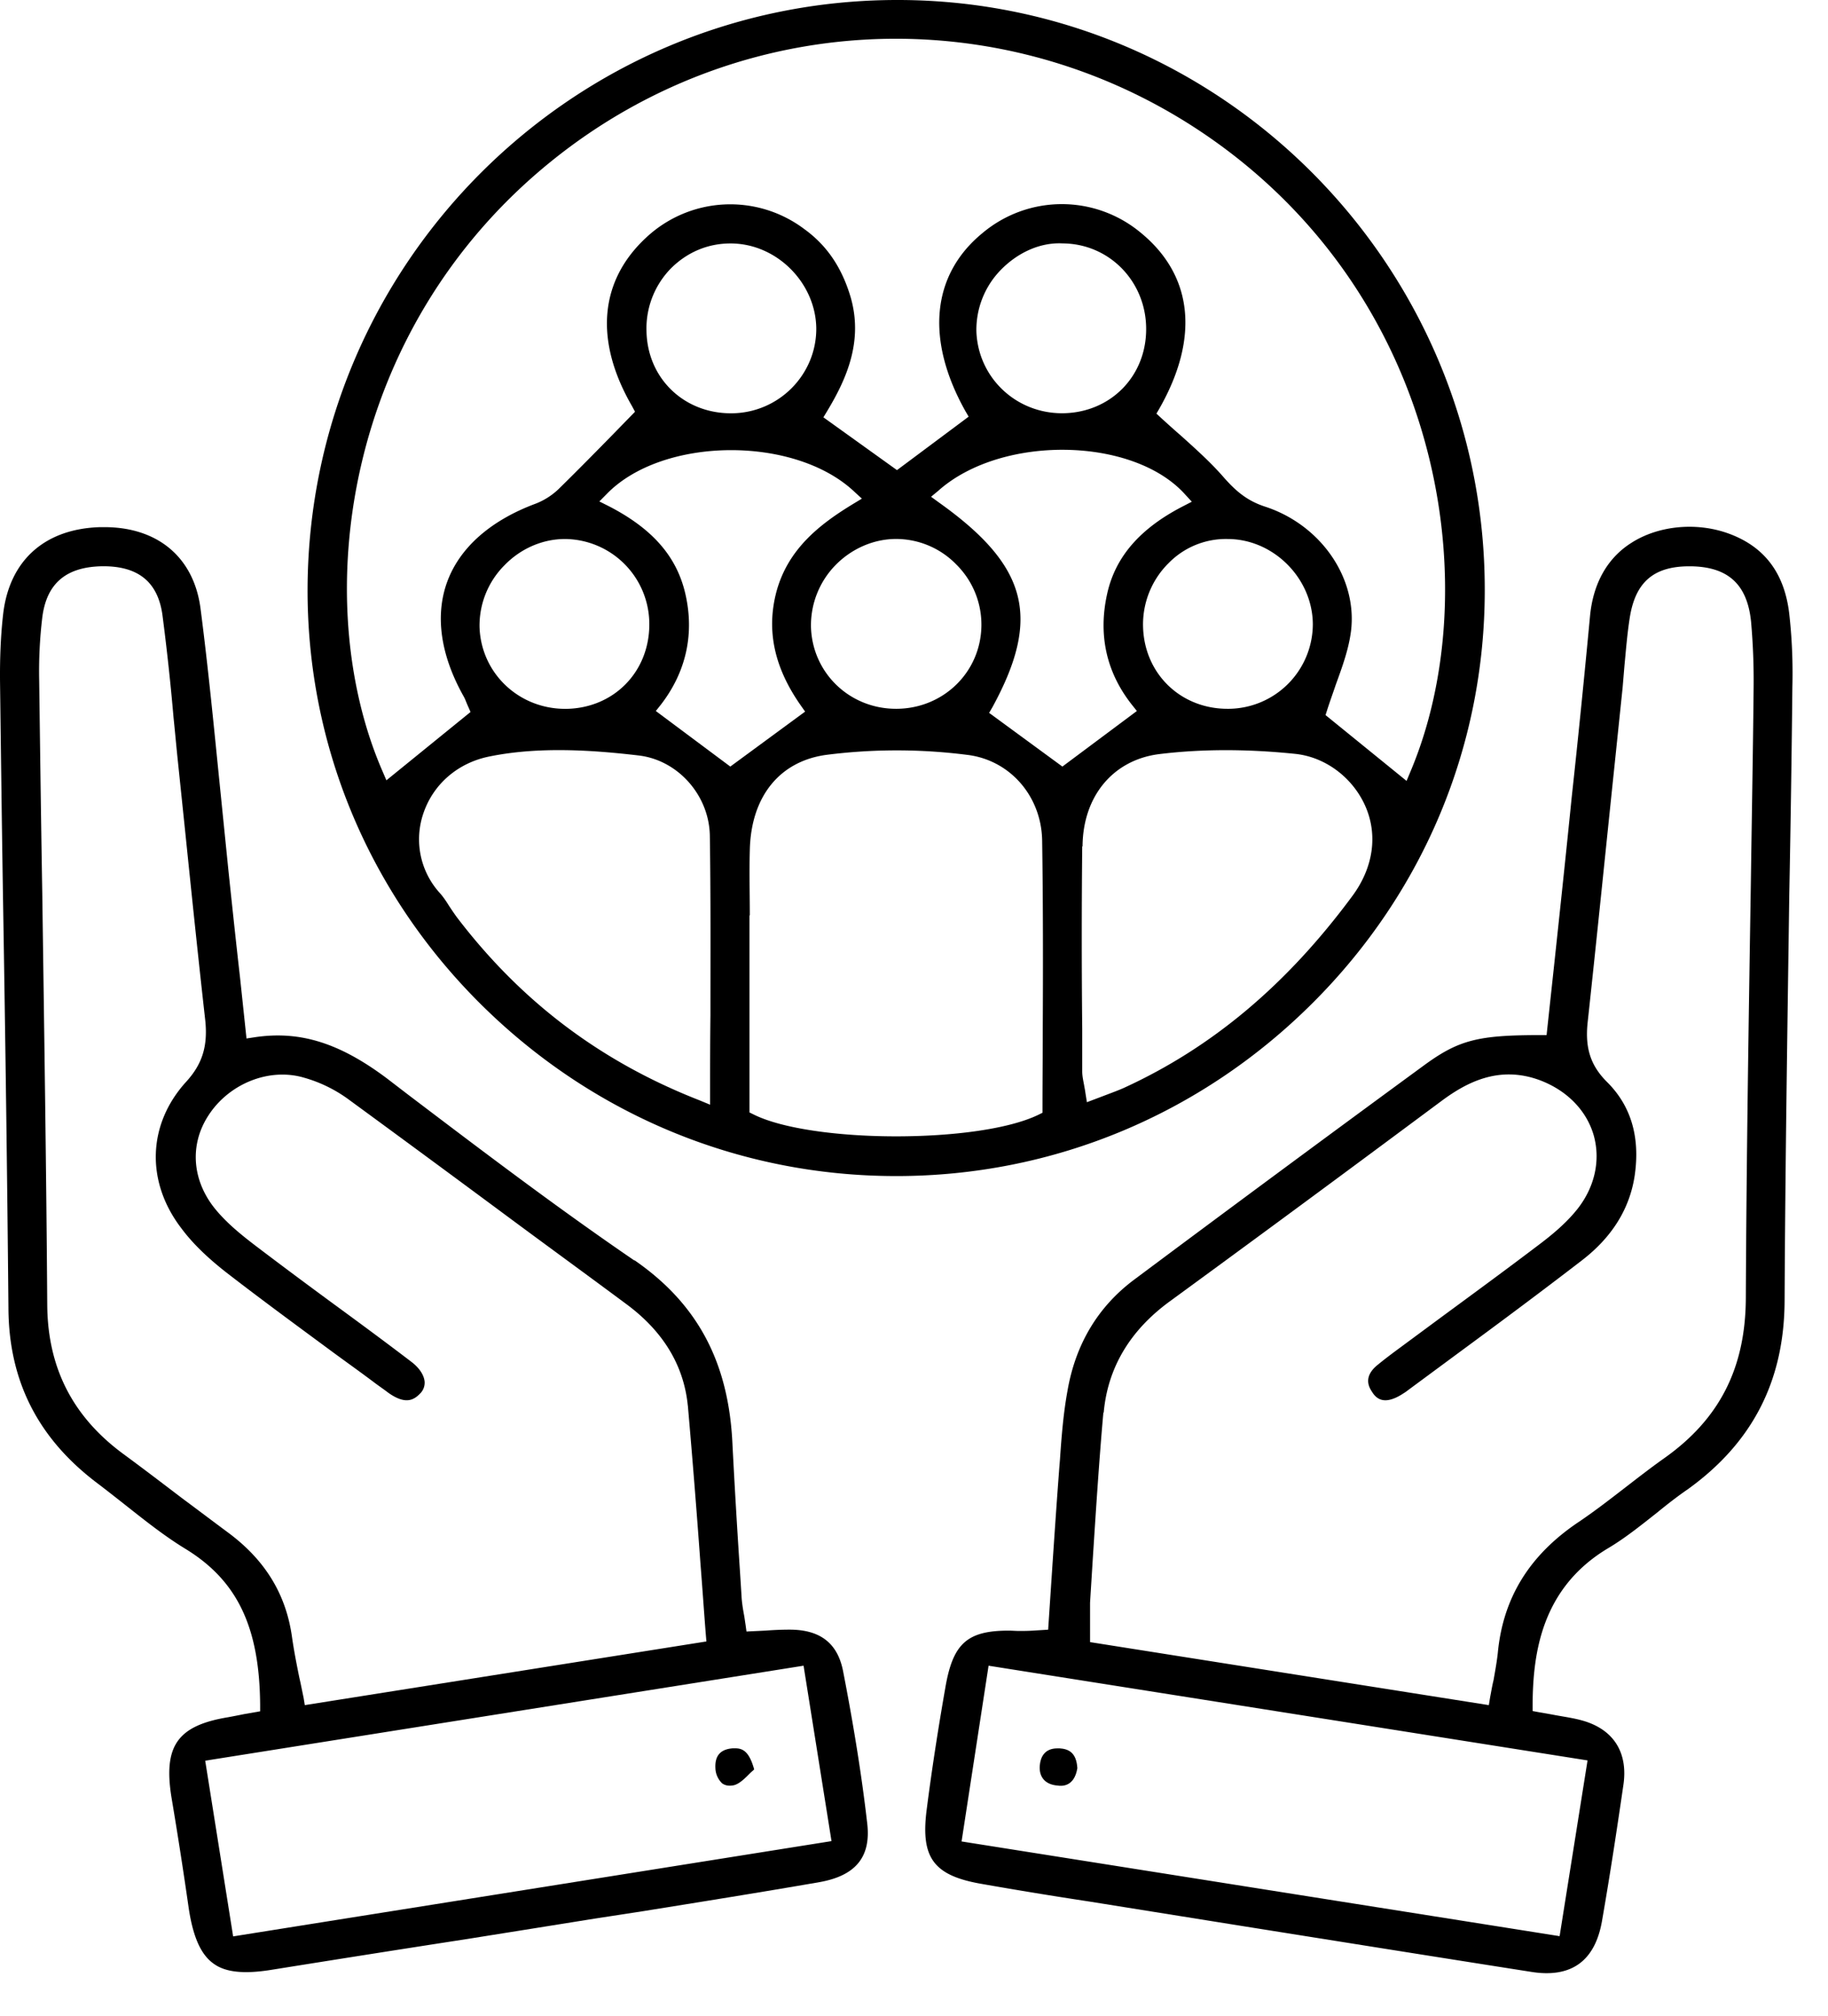
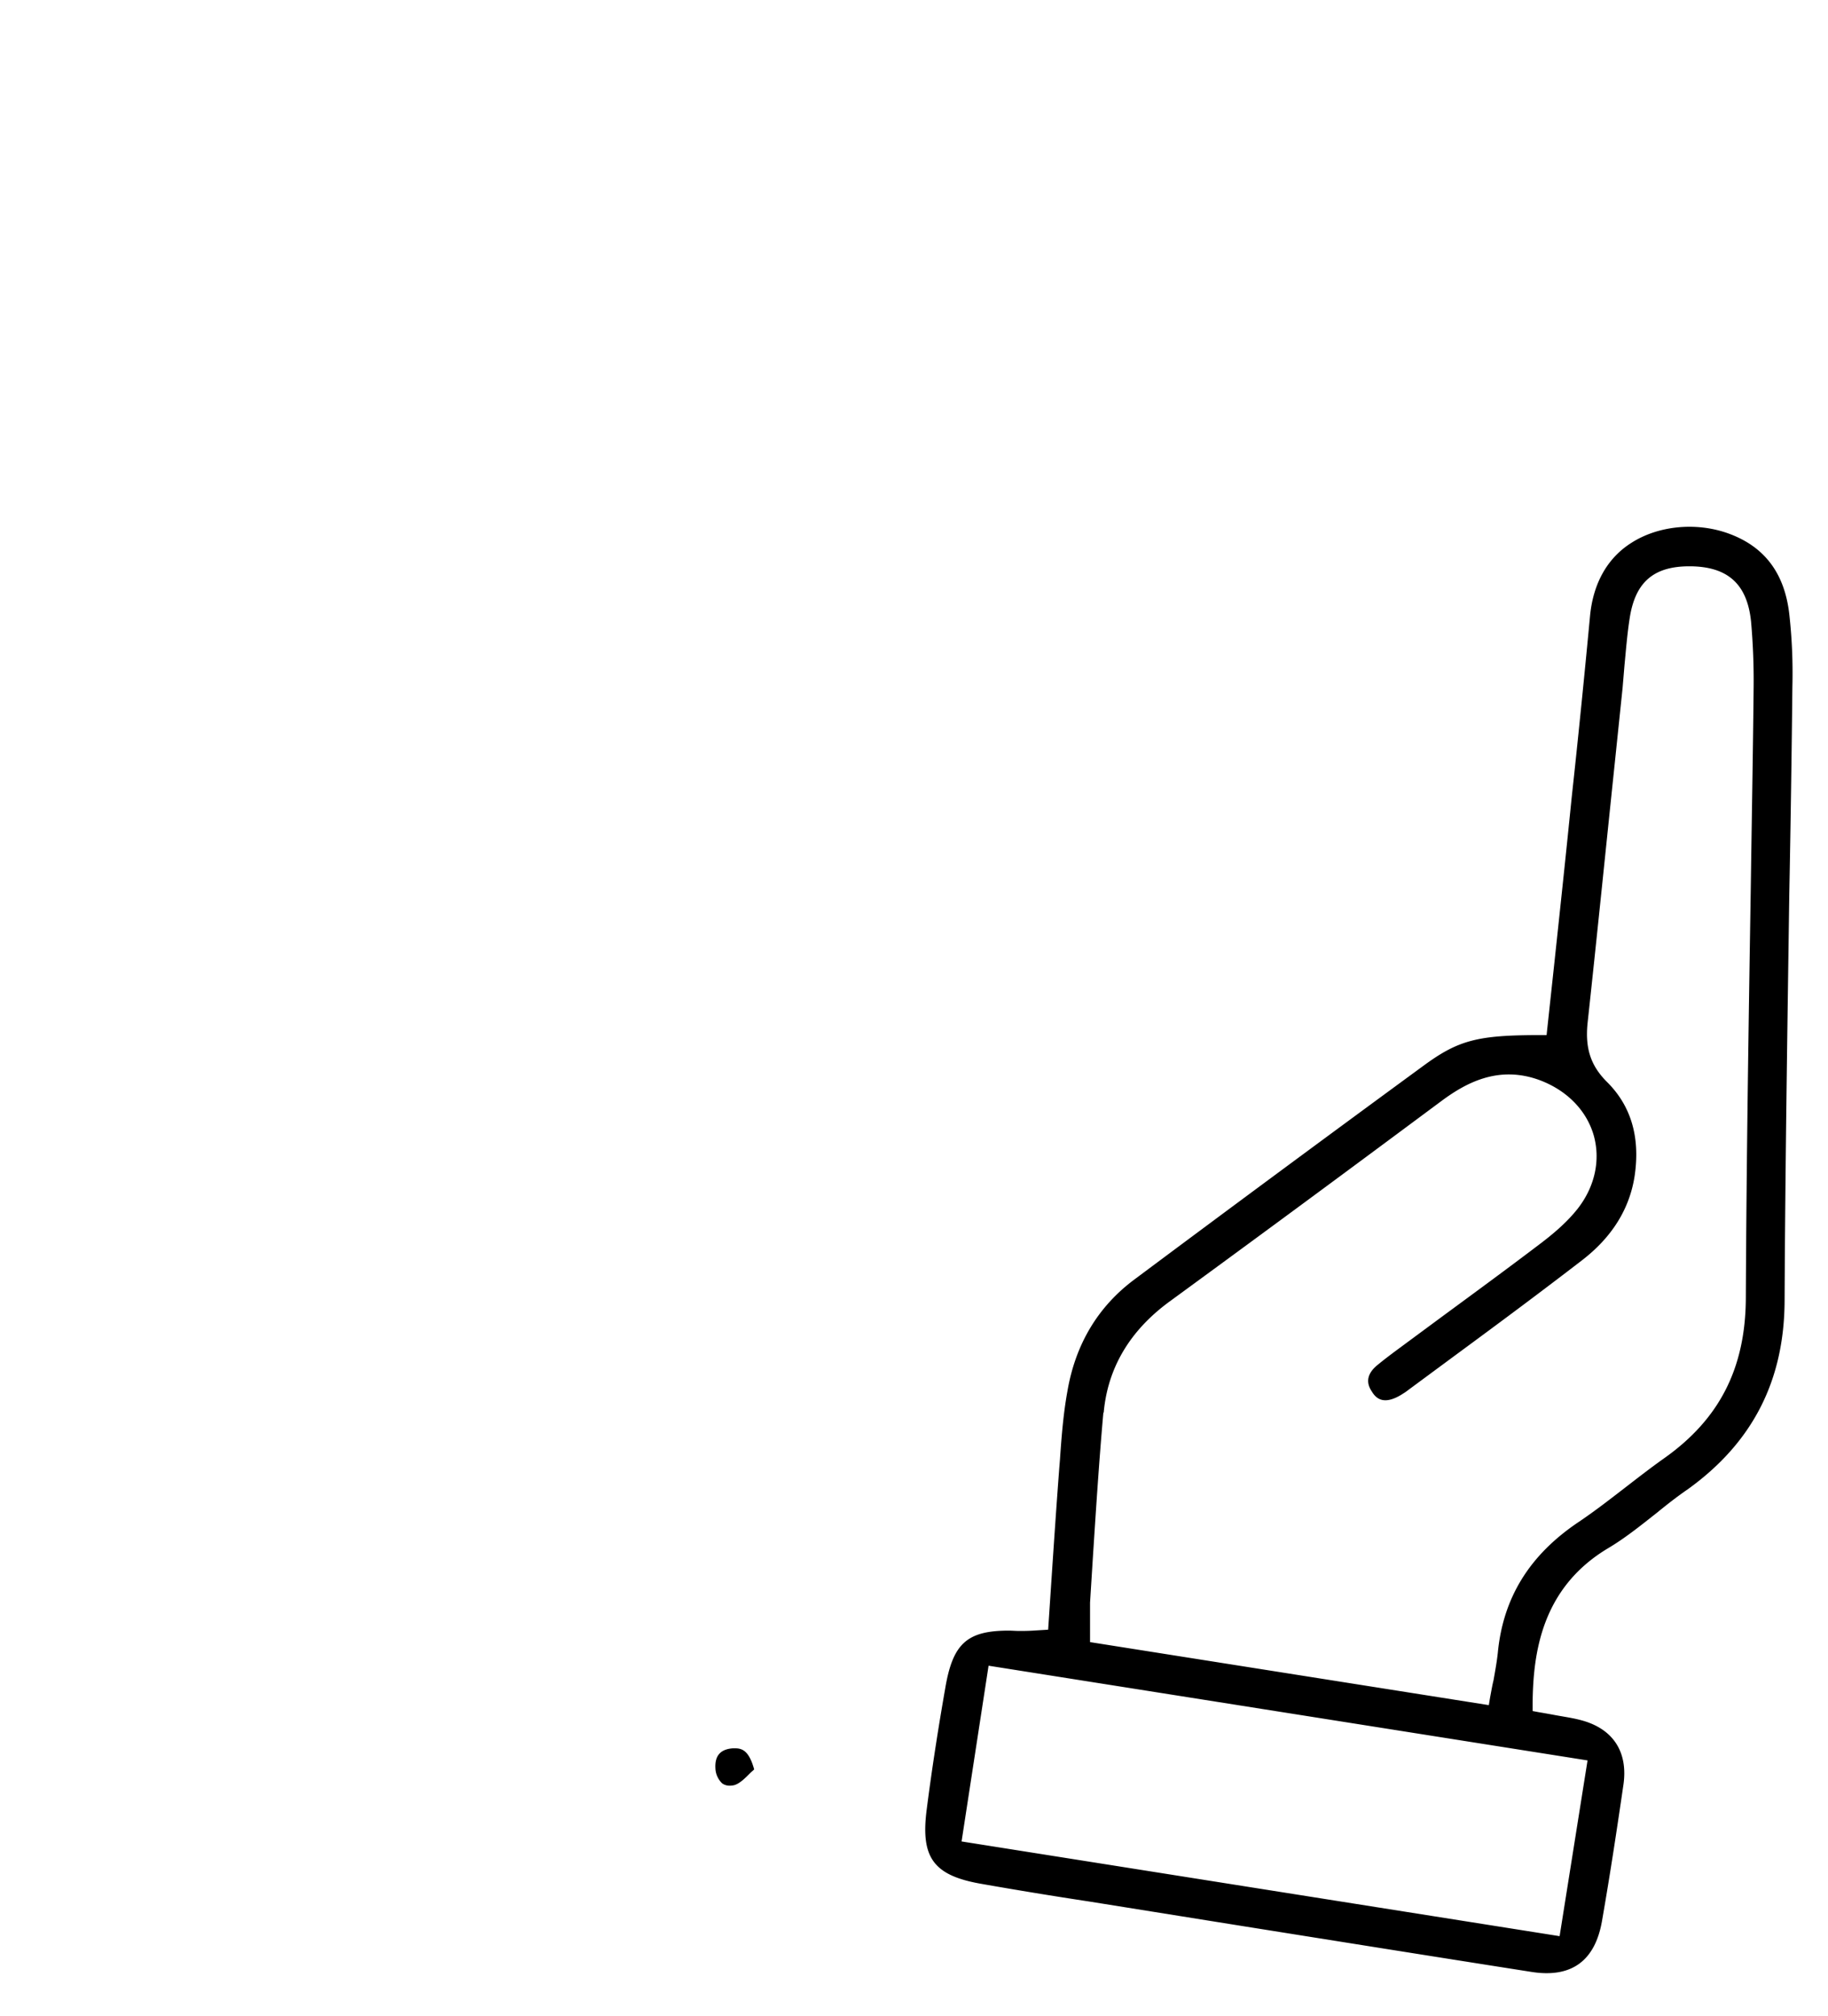
<svg xmlns="http://www.w3.org/2000/svg" width="39" height="43" viewBox="0 0 39 43" fill="none">
-   <path d="M22.183 37.656c.014-.172.093-.37.378-.37h.046c.172.012.358.072.378.423-.066.404-.338.384-.424.37-.258-.02-.397-.178-.378-.423z" fill="#000" />
  <path d="M23.54 30.127c-.092 1.033-.158 2.079-.224 3.092l-.06.96v.841l8.508 1.344.027-.165c.026-.133.046-.259.073-.364.04-.226.072-.404.092-.59.113-1.178.682-2.092 1.735-2.794.344-.232.675-.49.993-.735.265-.205.53-.41.801-.603 1.199-.84 1.755-1.933 1.762-3.43.013-2.926.06-5.899.106-8.78.02-1.403.046-2.813.06-4.217a14.27 14.27 0 00-.054-1.424c-.08-.8-.49-1.178-1.297-1.185h-.02c-.762 0-1.153.338-1.272 1.1-.053.337-.08.681-.112 1.012l-.04.477-.172 1.655c-.192 1.835-.377 3.669-.576 5.503-.053.53.066.9.41 1.245.517.51.715 1.178.596 2-.106.708-.483 1.317-1.132 1.814-.867.668-1.768 1.337-2.642 1.98l-1.066.787c-.04.033-.086.06-.126.086-.384.239-.55.093-.642-.06-.139-.205-.093-.397.132-.575.146-.12.305-.239.457-.351l.907-.67c.702-.516 1.397-1.025 2.086-1.548.272-.206.576-.457.815-.762.364-.47.483-1.033.337-1.556-.152-.53-.57-.96-1.152-1.178-.88-.325-1.576.06-2.086.436l-1.152.855a754.094 754.094 0 01-4.641 3.416c-.861.623-1.338 1.424-1.424 2.384h-.006zm-3.774 8.502c.12-.947.272-1.894.398-2.61.159-.953.45-1.244 1.357-1.244.073 0 .146.007.219.007.092 0 .185 0 .298-.007l.324-.02.073-1.099c.053-.794.106-1.576.165-2.357l.014-.172c.033-.484.072-.98.159-1.457.172-1.006.655-1.808 1.43-2.384a849.98 849.98 0 016.19-4.575c.729-.53 1.14-.636 2.45-.636h.153l.165-1.53c.126-1.178.252-2.356.371-3.542l.053-.49c.12-1.125.232-2.25.338-3.376.066-.696.37-1.239.887-1.563.57-.364 1.377-.444 2.06-.199.774.278 1.204.848 1.304 1.722.053.477.08.98.066 1.55a491.93 491.93 0 01-.066 4.429c-.04 2.84-.086 5.774-.1 8.66-.006 1.709-.682 3.026-2.059 4.02-.232.159-.45.33-.662.503-.344.271-.689.55-1.06.768-1.403.848-1.588 2.225-1.595 3.324v.139l.139.026c.12.02.232.04.338.06.218.04.41.066.596.12.662.191.973.688.86 1.396-.139.954-.284 1.907-.45 2.86-.146.868-.655 1.239-1.516 1.1-2.073-.325-4.145-.656-6.224-.987l-3.185-.51a100.21 100.21 0 01-2.344-.384c-.993-.178-1.265-.556-1.146-1.542zm1.325-3.106l-.576 3.748 12.759 2.02.596-3.748-12.78-2.02zm-5.828 2.186c-.014-.265.106-.404.37-.424h.054c.152 0 .297.06.403.45-.026.027-.053.047-.08.073-.112.113-.237.239-.357.265-.099.02-.178.007-.245-.04a.468.468 0 01-.145-.324z" fill="#000" />
-   <path d="M24.917 12.024a1.84 1.84 0 00-.53 1.344c.027 1 .801 1.748 1.801 1.748h.033a1.81 1.81 0 001.788-1.807c-.007-.973-.834-1.808-1.808-1.814a1.71 1.71 0 00-1.284.53zm-1.828 6.026a190.743 190.743 0 000 3.886v.914c0 .093.02.186.04.291.007.047.02.1.027.16l.033.205.404-.153c.139-.053.265-.099.384-.152 1.88-.86 3.476-2.198 4.88-4.099.443-.602.543-1.297.271-1.913-.271-.61-.854-1.046-1.496-1.112-1.027-.106-2-.106-2.907.006-.98.126-1.622.9-1.629 1.967h-.007zM20.831 7.065c.034.98.835 1.748 1.828 1.748h.02c1.013-.013 1.781-.788 1.774-1.808-.006-1.006-.787-1.807-1.78-1.814-.484-.026-.96.199-1.312.556a1.83 1.83 0 00-.53 1.318zm-.807 3.397l-.16.132.173.126c1.894 1.35 2.178 2.45 1.139 4.357l-.073.126 1.563 1.145 1.589-1.185-.106-.133c-.543-.688-.722-1.483-.53-2.357.172-.794.702-1.403 1.616-1.874l.192-.099-.146-.159c-1.112-1.231-3.913-1.271-5.257-.08zm-9.793 2.913c.033.98.834 1.742 1.827 1.742h.033c1.007-.02 1.762-.789 1.762-1.802v-.013a1.815 1.815 0 00-1.788-1.807h-.013c-.477 0-.947.205-1.291.562a1.82 1.82 0 00-.53 1.318zm7.595-1.324a1.84 1.84 0 00-.524 1.317c.027.98.821 1.748 1.815 1.748h.013c.993-.006 1.788-.774 1.808-1.76a1.804 1.804 0 00-.53-1.312 1.795 1.795 0 00-1.285-.55h-.006c-.477 0-.947.206-1.291.557zM15.99 19.52v4.204l.093.046c.616.305 1.82.464 3.033.464 1.211 0 2.396-.152 3.032-.457l.093-.046v-.1c0-.556.006-1.112.006-1.668.007-1.324.007-2.702-.013-4.046-.02-.947-.695-1.715-1.609-1.82a11.856 11.856 0 00-2.986 0c-1.006.132-1.622.893-1.642 2.045-.013.464 0 .927 0 1.384l-.007-.006zm3.106 5.561c-3.357-.006-6.516-1.33-8.9-3.727-2.356-2.37-3.648-5.503-3.634-8.813C6.596 5.615 12.23 0 19.143 0h.046c6.887.02 12.495 5.668 12.488 12.587 0 3.317-1.304 6.443-3.675 8.806-2.383 2.377-5.535 3.688-8.879 3.688h-.026zM13.793 5.06a2.625 2.625 0 013.37-.172c.484.35.802.827.987 1.456.271.947-.1 1.755-.503 2.424l-.08.132 1.57 1.126 1.529-1.14-.073-.125c-.847-1.516-.722-2.894.364-3.787a2.63 2.63 0 013.377-.014c1.12.914 1.258 2.245.404 3.748l-.066.113.093.086c.145.132.284.258.43.384.338.304.655.589.934.913.238.265.47.47.847.596 1.199.384 1.986 1.523 1.848 2.655-.047.378-.18.749-.325 1.146-.06.179-.126.358-.185.543l-.034.106 1.729 1.404.086-.206c1.562-3.708.781-9.567-3.741-13.11-4.337-3.39-10.343-3.344-14.607.113-4.436 3.595-5.158 9.376-3.589 12.99l.086.2 1.795-1.457-.073-.166c-.02-.046-.04-.106-.073-.165-.496-.881-.616-1.729-.35-2.45.27-.729.926-1.305 1.886-1.662a1.49 1.49 0 00.523-.345c.364-.357.722-.721 1.093-1.099l.503-.516-.06-.113c-.814-1.403-.701-2.681.305-3.608zm0 2.006c.02 1 .795 1.748 1.801 1.748h.027c1-.013 1.8-.828 1.794-1.814-.013-.967-.841-1.801-1.814-1.808h-.02c-.477 0-.92.186-1.265.53a1.83 1.83 0 00-.523 1.344zM9.741 19.553c1.37 1.8 3.066 3.085 5.184 3.913l.225.093v-.245c0-.563 0-1.113.007-1.656 0-1.324.007-2.575-.013-3.847-.02-.86-.689-1.609-1.53-1.701-.966-.113-2.105-.192-3.158.02-.682.132-1.212.589-1.424 1.218a1.703 1.703 0 00.338 1.682c.08.086.146.185.212.291.053.08.106.159.159.232zm4.88-6.893c.198.854.02 1.668-.523 2.37l-.106.133 1.589 1.185 1.596-1.172-.093-.132c-.563-.802-.735-1.59-.523-2.41.245-.928.933-1.457 1.642-1.888l.185-.112-.159-.146c-1.278-1.205-4.092-1.178-5.284.046l-.158.16.198.099c.927.477 1.45 1.066 1.636 1.867z" fill="#000" />
-   <path d="M13.535 26.875c1.344.927 2.013 2.172 2.092 3.927.047.907.1 1.807.16 2.708l.033.523c.006.126.026.258.053.404.013.066.02.132.033.212l.02.145.417-.02c.172-.013.337-.02.503-.02.649 0 1.02.285 1.139.875.218 1.119.397 2.211.516 3.25.086.716-.238 1.12-1.013 1.259-1.258.218-2.543.423-3.78.622l-1.034.159c-.907.146-1.82.291-2.734.437-1.377.212-2.755.43-4.125.649-.603.1-1.007.06-1.265-.133-.265-.192-.43-.562-.523-1.172a98.27 98.27 0 00-.37-2.377c-.173-1.092.132-1.523 1.21-1.701.107-.02.213-.04.339-.066l.344-.06v-.14c-.013-1.661-.49-2.654-1.602-3.33-.444-.271-.868-.609-1.278-.933-.186-.146-.378-.298-.57-.444C.816 30.69.187 29.457.18 27.895c-.026-2.854-.066-5.76-.113-8.568-.026-1.59-.046-3.178-.066-4.76-.006-.51.013-1.007.066-1.47.133-1.146.888-1.822 2.073-1.855h.086c1.145 0 1.914.65 2.053 1.742.165 1.27.29 2.575.417 3.827l.179 1.768c.079.748.158 1.496.245 2.258l.139 1.31.172-.026c.966-.146 1.814.12 2.827.88l.45.345c1.563 1.185 3.178 2.41 4.827 3.536v-.007zM4.974 41.296l12.766-2.032-.596-3.741-12.766 2.026.596 3.747zm9.7-11.322c-.086-.86-.53-1.59-1.324-2.172-.821-.61-1.649-1.212-2.47-1.82a675.13 675.13 0 00-3.463-2.55 2.975 2.975 0 00-.933-.45c-.749-.219-1.61.132-2.046.82-.411.643-.332 1.424.198 2.034.272.317.61.576.96.84.49.371.98.735 1.477 1.1.57.417 1.145.84 1.708 1.27.166.127.265.279.278.418a.324.324 0 01-.093.252c-.139.145-.317.245-.682-.014-.086-.066-.172-.125-.264-.192-.298-.225-.596-.437-.894-.655-.735-.543-1.497-1.1-2.225-1.662-.45-.344-.788-.669-1.033-1-.761-.993-.722-2.218.106-3.125.344-.378.464-.762.404-1.318-.152-1.35-.291-2.695-.43-4.045l-.153-1.47c-.033-.311-.06-.623-.092-.927a50.89 50.89 0 00-.239-2.205c-.1-.689-.51-1.027-1.258-1.027H2.2c-.782.007-1.206.358-1.298 1.093a9.668 9.668 0 00-.066 1.344c.02 1.516.04 3.033.066 4.549.04 2.874.086 5.853.106 8.78.013 1.33.543 2.37 1.622 3.165.424.311.84.629 1.258.947.331.245.662.496.993.741.781.583 1.225 1.311 1.35 2.225.04.278.094.556.153.847.033.14.06.285.093.438l.026.159 8.568-1.358-.013-.152c-.04-.503-.073-1-.113-1.497a226.331 226.331 0 00-.27-3.383z" fill="#000" />
</svg>